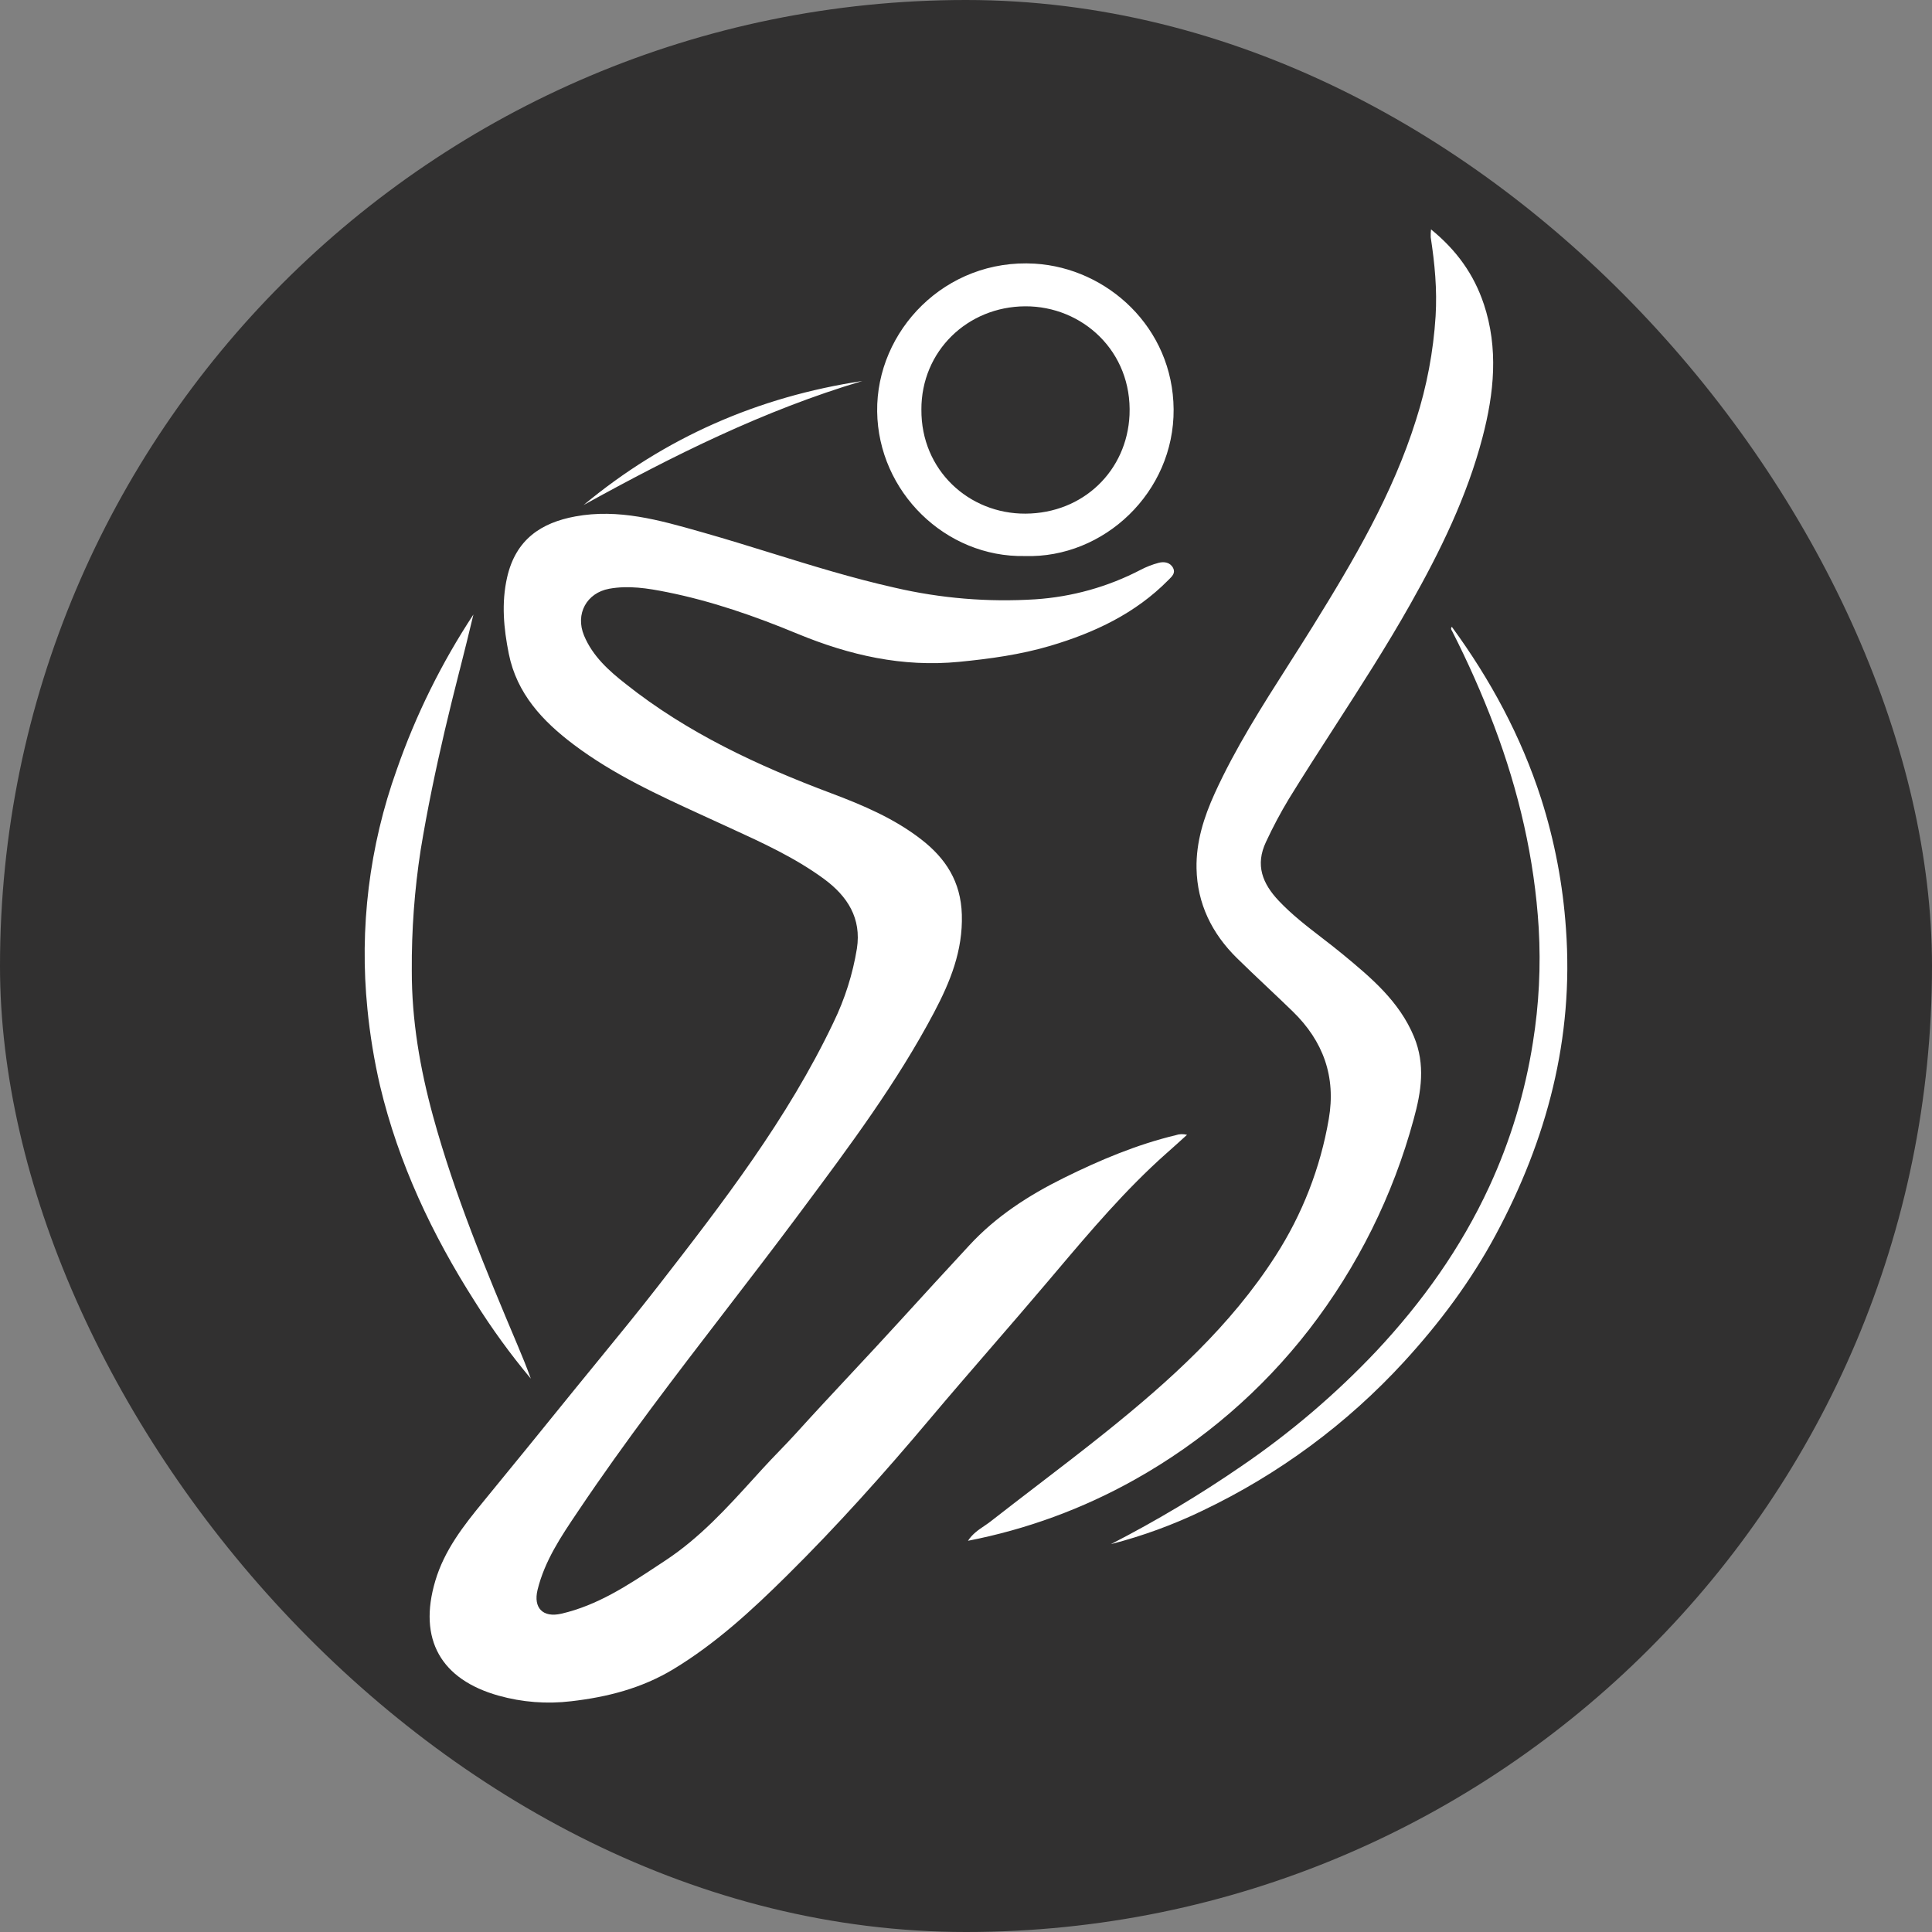
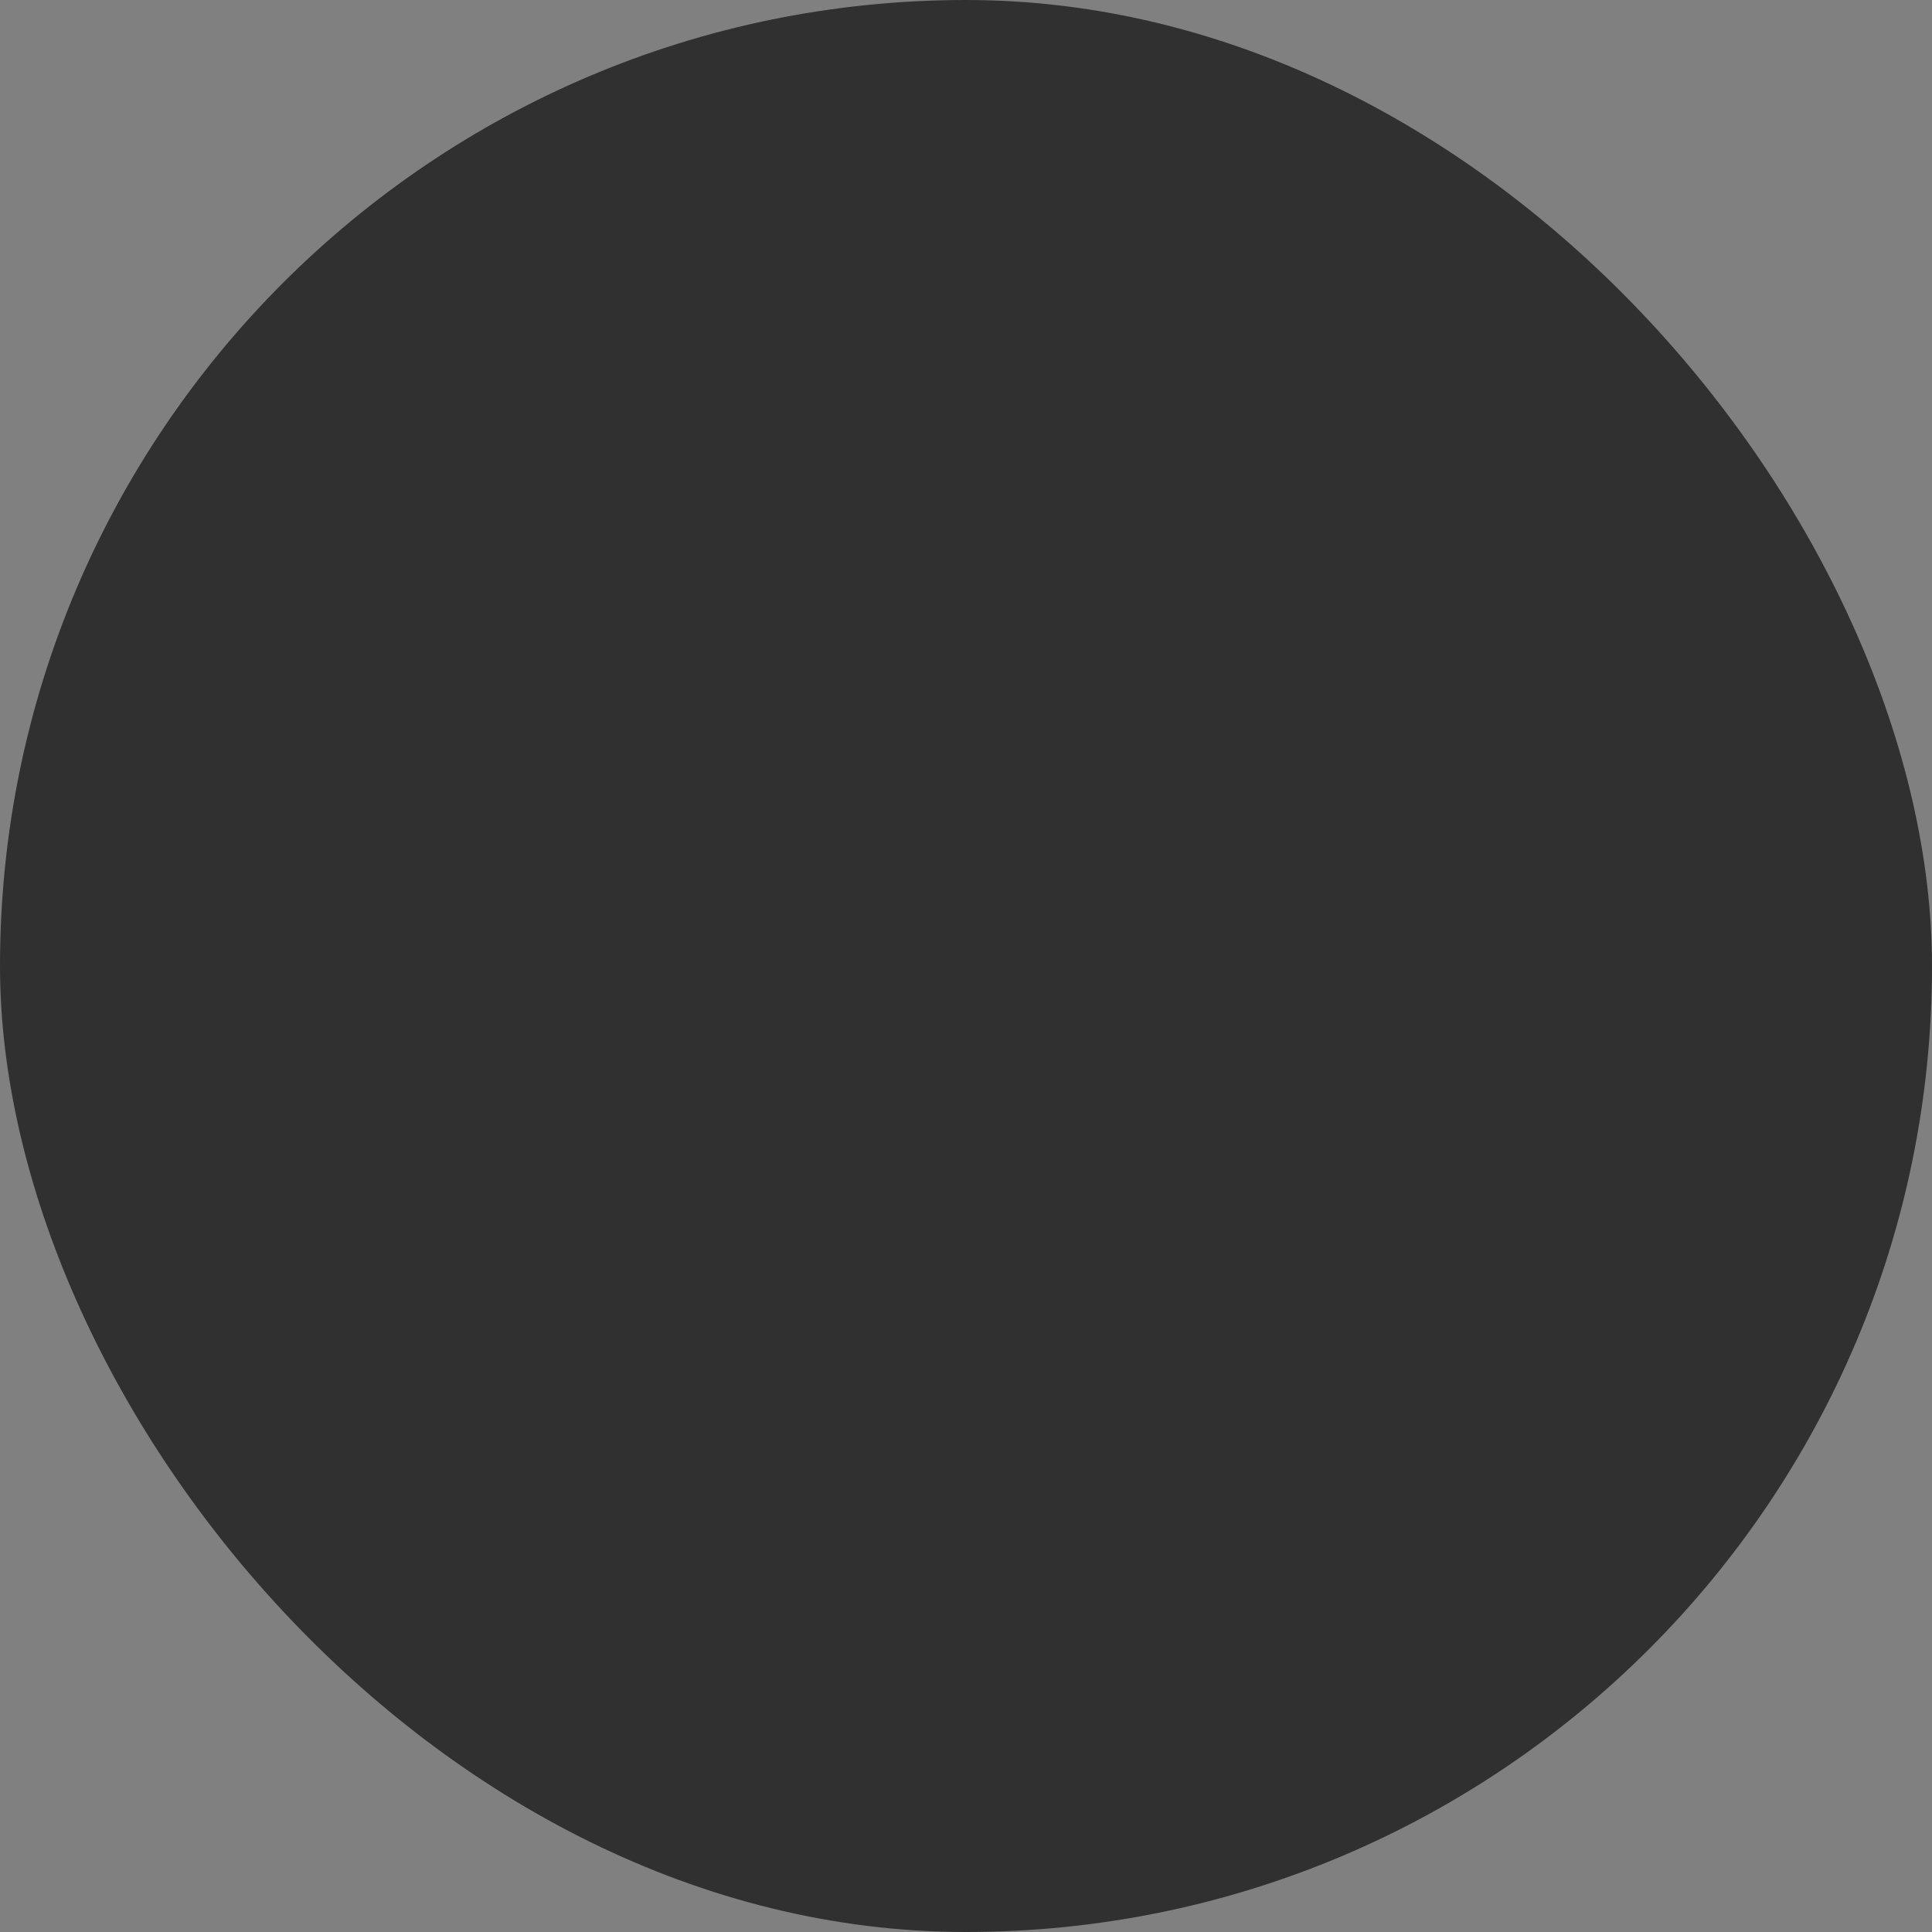
<svg xmlns="http://www.w3.org/2000/svg" id="Layer_1" data-name="Layer 1" viewBox="0 0 1080 1080">
  <rect x="0" y="0" width="1080" height="1080" fill="#808080" stroke="none" />
  <defs>
    <style>
      .cls-1 {
        fill: none;
      }

      .cls-1, .cls-2, .cls-3 {
        stroke-width: 0px;
      }

      .cls-2 {
        fill: #fff;
        fill-rule: evenodd;
      }

      .cls-3 {
        fill: #313030;
      }
    </style>
  </defs>
  <rect class="cls-3" x="0" y="0" width="1080" height="1080" rx="540" ry="540" />
  <rect class="cls-1" x="237.41" y="719.8" width="192" height="114" />
-   <path class="cls-2" d="M829.42,169.87c-5.46-16.34-15.03-29.91-29.47-41.64-.17,1.46-.23,2.94-.17,4.41,2.25,14.64,3.64,29.15,2.73,44.12-1.24,19.74-4.93,39.24-10.98,58.08-12.98,41.35-34.83,78.42-57.54,115.05-4.44,7.16-8.97,14.27-13.5,21.37h0s0,.01,0,.01c-14.94,23.42-29.89,46.85-41.45,72.23-6.1,13.39-10.46,27.22-10.17,41.96.38,19.7,8.61,36.41,22.66,50.2,5.46,5.36,11.03,10.62,16.59,15.88h0s0,0,0,0h0s0,0,0,0c4.87,4.6,9.74,9.2,14.54,13.87,17.05,16.59,24.23,36.45,20.14,60.12-4.66,27.24-14.79,53.28-29.79,76.56-25.12,39.16-59.21,69.89-95.18,98.73-12.51,10.03-25.25,19.79-37.99,29.55h0c-8.74,6.7-17.48,13.4-26.16,20.18-1.14.89-2.35,1.71-3.58,2.54-3.2,2.16-6.51,4.4-9,8.22,32.74-6.36,64.24-17.91,93.27-34.22,37.87-21.2,71.03-49.77,97.52-83.99,27.01-34.98,46.84-74.88,58.36-117.44,4.28-15.48,6.62-30.53.19-46.1-8.24-19.89-24.07-33.08-39.98-46.23-3.79-3.13-7.68-6.13-11.57-9.13-8.37-6.45-16.74-12.9-24.03-20.62-9.07-9.59-13.33-19.95-7.14-32.99,3.82-8.22,8.08-16.23,12.76-24,8.37-13.6,17.02-27.02,25.68-40.44h0s0,0,0,0h0s0,0,0,0h0c14.55-22.57,29.11-45.14,42.3-68.56,16.73-29.64,31.59-60.01,40.25-93.04,6.51-24.8,9.04-49.74.72-74.69ZM652.03,644.74c3.76-3.34,7.49-6.68,11.52-10.37-2.1-.56-4.32-.49-6.37.22-21.87,5.27-42.42,13.95-62.45,23.85-19.69,9.74-37.92,21.48-52.97,37.81-12.8,13.83-25.53,27.7-38.21,41.62-9.14,10.04-18.4,19.97-27.67,29.9h0s0,0,0,0h0s0,0,0,0c-10.3,11.04-20.6,22.07-30.73,33.27-3.12,3.45-6.35,6.8-9.57,10.14h0s0,0,0,0c-3.18,3.3-6.35,6.59-9.43,9.98-1.49,1.63-2.97,3.26-4.45,4.89-15.26,16.81-30.5,33.6-49.76,46.28-1.43.93-2.85,1.88-4.27,2.82h0c-16.86,11.14-33.67,22.25-53.9,26.92-10.26,2.36-15.74-3.19-13.27-13.36,3.97-16.18,13.1-29.76,22.2-43.26l.81-1.2c25.83-38.47,54.07-75.21,82.31-111.96h0s0,0,0,0c13.4-17.43,26.79-34.86,39.93-52.48l2.87-3.86c26.39-35.4,52.81-70.83,73.5-109.94,9.03-17.11,16.16-34.5,15.55-54.74-.56-18.41-8.96-31.41-22.75-42.08-15.08-11.68-32.49-19.07-50.15-25.71-41.05-15.41-80.51-33.74-115.01-61.17-9.41-7.37-18.47-15.49-23.27-27.02-5.05-12.15,1.49-23.85,14.02-26.17,10.93-1.98,21.57-.26,32.11,1.84,25.26,5.05,49.51,13.51,73.22,23.34,29.07,11.99,58.58,18.77,90.35,15.67,17.3-1.69,34.35-4.04,50.93-8.95,24.68-7.32,47.53-18.07,65.88-36.66.15-.15.3-.29.45-.44h0c1.79-1.76,3.72-3.65,2.35-6.36-1.61-3.19-4.99-3.75-8.07-2.95-3.55.94-6.98,2.27-10.22,3.98-18.23,9.48-38.25,15.07-58.78,16.43-26.37,1.67-52.85-.52-78.58-6.5-23.52-5.27-46.49-12.38-69.45-19.5h0s0,0,0,0c-12.37-3.83-24.75-7.67-37.21-11.21l-2.16-.61c-22.75-6.47-45.66-12.97-69.78-8.5-18.84,3.48-33.23,12.69-38.08,34.08-3.26,14.38-1.88,28.59.95,42.71,4.47,22.24,18.9,37.68,36.42,50.84,22.2,16.7,47.24,28.16,72.28,39.63,2.44,1.12,4.88,2.24,7.32,3.36,2.5,1.16,5.01,2.3,7.52,3.45h0c18.16,8.31,36.33,16.61,52.55,28.48,13.27,9.74,21.12,22.06,18.5,39.02-2.33,14.31-6.74,28.2-13.09,41.26-25.61,53.82-61.79,100.73-98.12,147.49-10.95,14.09-22.26,27.91-33.56,41.72-4.27,5.22-8.55,10.44-12.8,15.68-17,21.04-34.07,42.02-51.23,62.95-11.09,13.51-21.8,27.19-26.88,44.34-9.77,32.86,3.3,55.15,35.34,64.16,13.19,3.7,26.99,4.77,40.6,3.14,20.27-2.33,39.37-7.25,56.86-17.75,23.81-14.35,44.12-33.06,63.68-52.42,28.11-27.79,54.45-57.26,79.89-87.5,11.46-13.62,23.1-27.07,34.74-40.53h0c10.24-11.84,20.48-23.68,30.59-35.62,1.63-1.92,3.25-3.84,4.88-5.76h0c19.64-23.22,39.26-46.41,62.12-66.71ZM572.91,310.83c-44.33.9-81.98-35.88-82.57-80.77-.57-45.15,38.11-85.68,88.14-82.67,40.43,2.46,77.24,35.62,77.58,81.43.35,46.32-38.95,83.4-83.15,82.01ZM515.07,228.95c-.26,33.86,26.57,58.35,58.17,58.18,32.39-.17,56.77-24.07,58.17-55.18,1.55-35.56-26.41-60.86-58.3-60.72-32.2.15-58.13,24.96-58.05,57.73ZM256.98,374.56h0c2.61-10.35,5.22-20.69,7.67-31.05-17.82,27.04-32.21,56.16-42.85,86.7-15.38,42.87-20.98,88.6-16.4,133.88,1.42,14.44,3.78,28.77,7.05,42.91,10.35,43.36,29.1,83.14,53.02,120.61,9.42,15.04,19.86,29.43,31.26,43.05-2.24-6.23-4.73-12.34-7.3-18.42-17.77-42.07-35.3-84.25-47.37-128.36-7.27-26.6-11.93-53.6-11.86-81.36-.15-22.55,1.51-45.07,4.95-67.36,3.68-22.45,8.33-44.7,13.49-66.8,2.64-11.31,5.48-22.56,8.32-33.8ZM621.05,863.17c25.23-12.97,49.59-27.53,72.94-43.6,27.38-18.67,52.65-40.22,75.38-64.27,25.68-27.4,47.32-57.73,63.12-91.92,11.85-25.65,20.06-52.81,24.42-80.69,3.39-21.11,4.48-42.52,3.24-63.87-2.36-38.82-11.14-76.48-24.87-112.92-6.87-18.1-14.72-35.82-23.52-53.08-.06-.12-.14-.24-.21-.36-.34-.57-.68-1.14.02-2.09,21.62,29.56,38.74,61.29,49.92,96.02,7.54,23.64,12.2,48.08,13.89,72.82,4.43,61.14-10.61,117.74-39.31,171.15-13.84,25.79-31.3,49.13-51.18,70.83-31.83,34.71-70.11,62.99-112.74,83.31-16.37,7.89-33.49,14.14-51.1,18.68ZM482.05,212.98c-55.03,16.37-105.88,41.76-155.8,69.33,45.41-37.74,97.55-60.51,155.8-69.33Z" />
</svg>